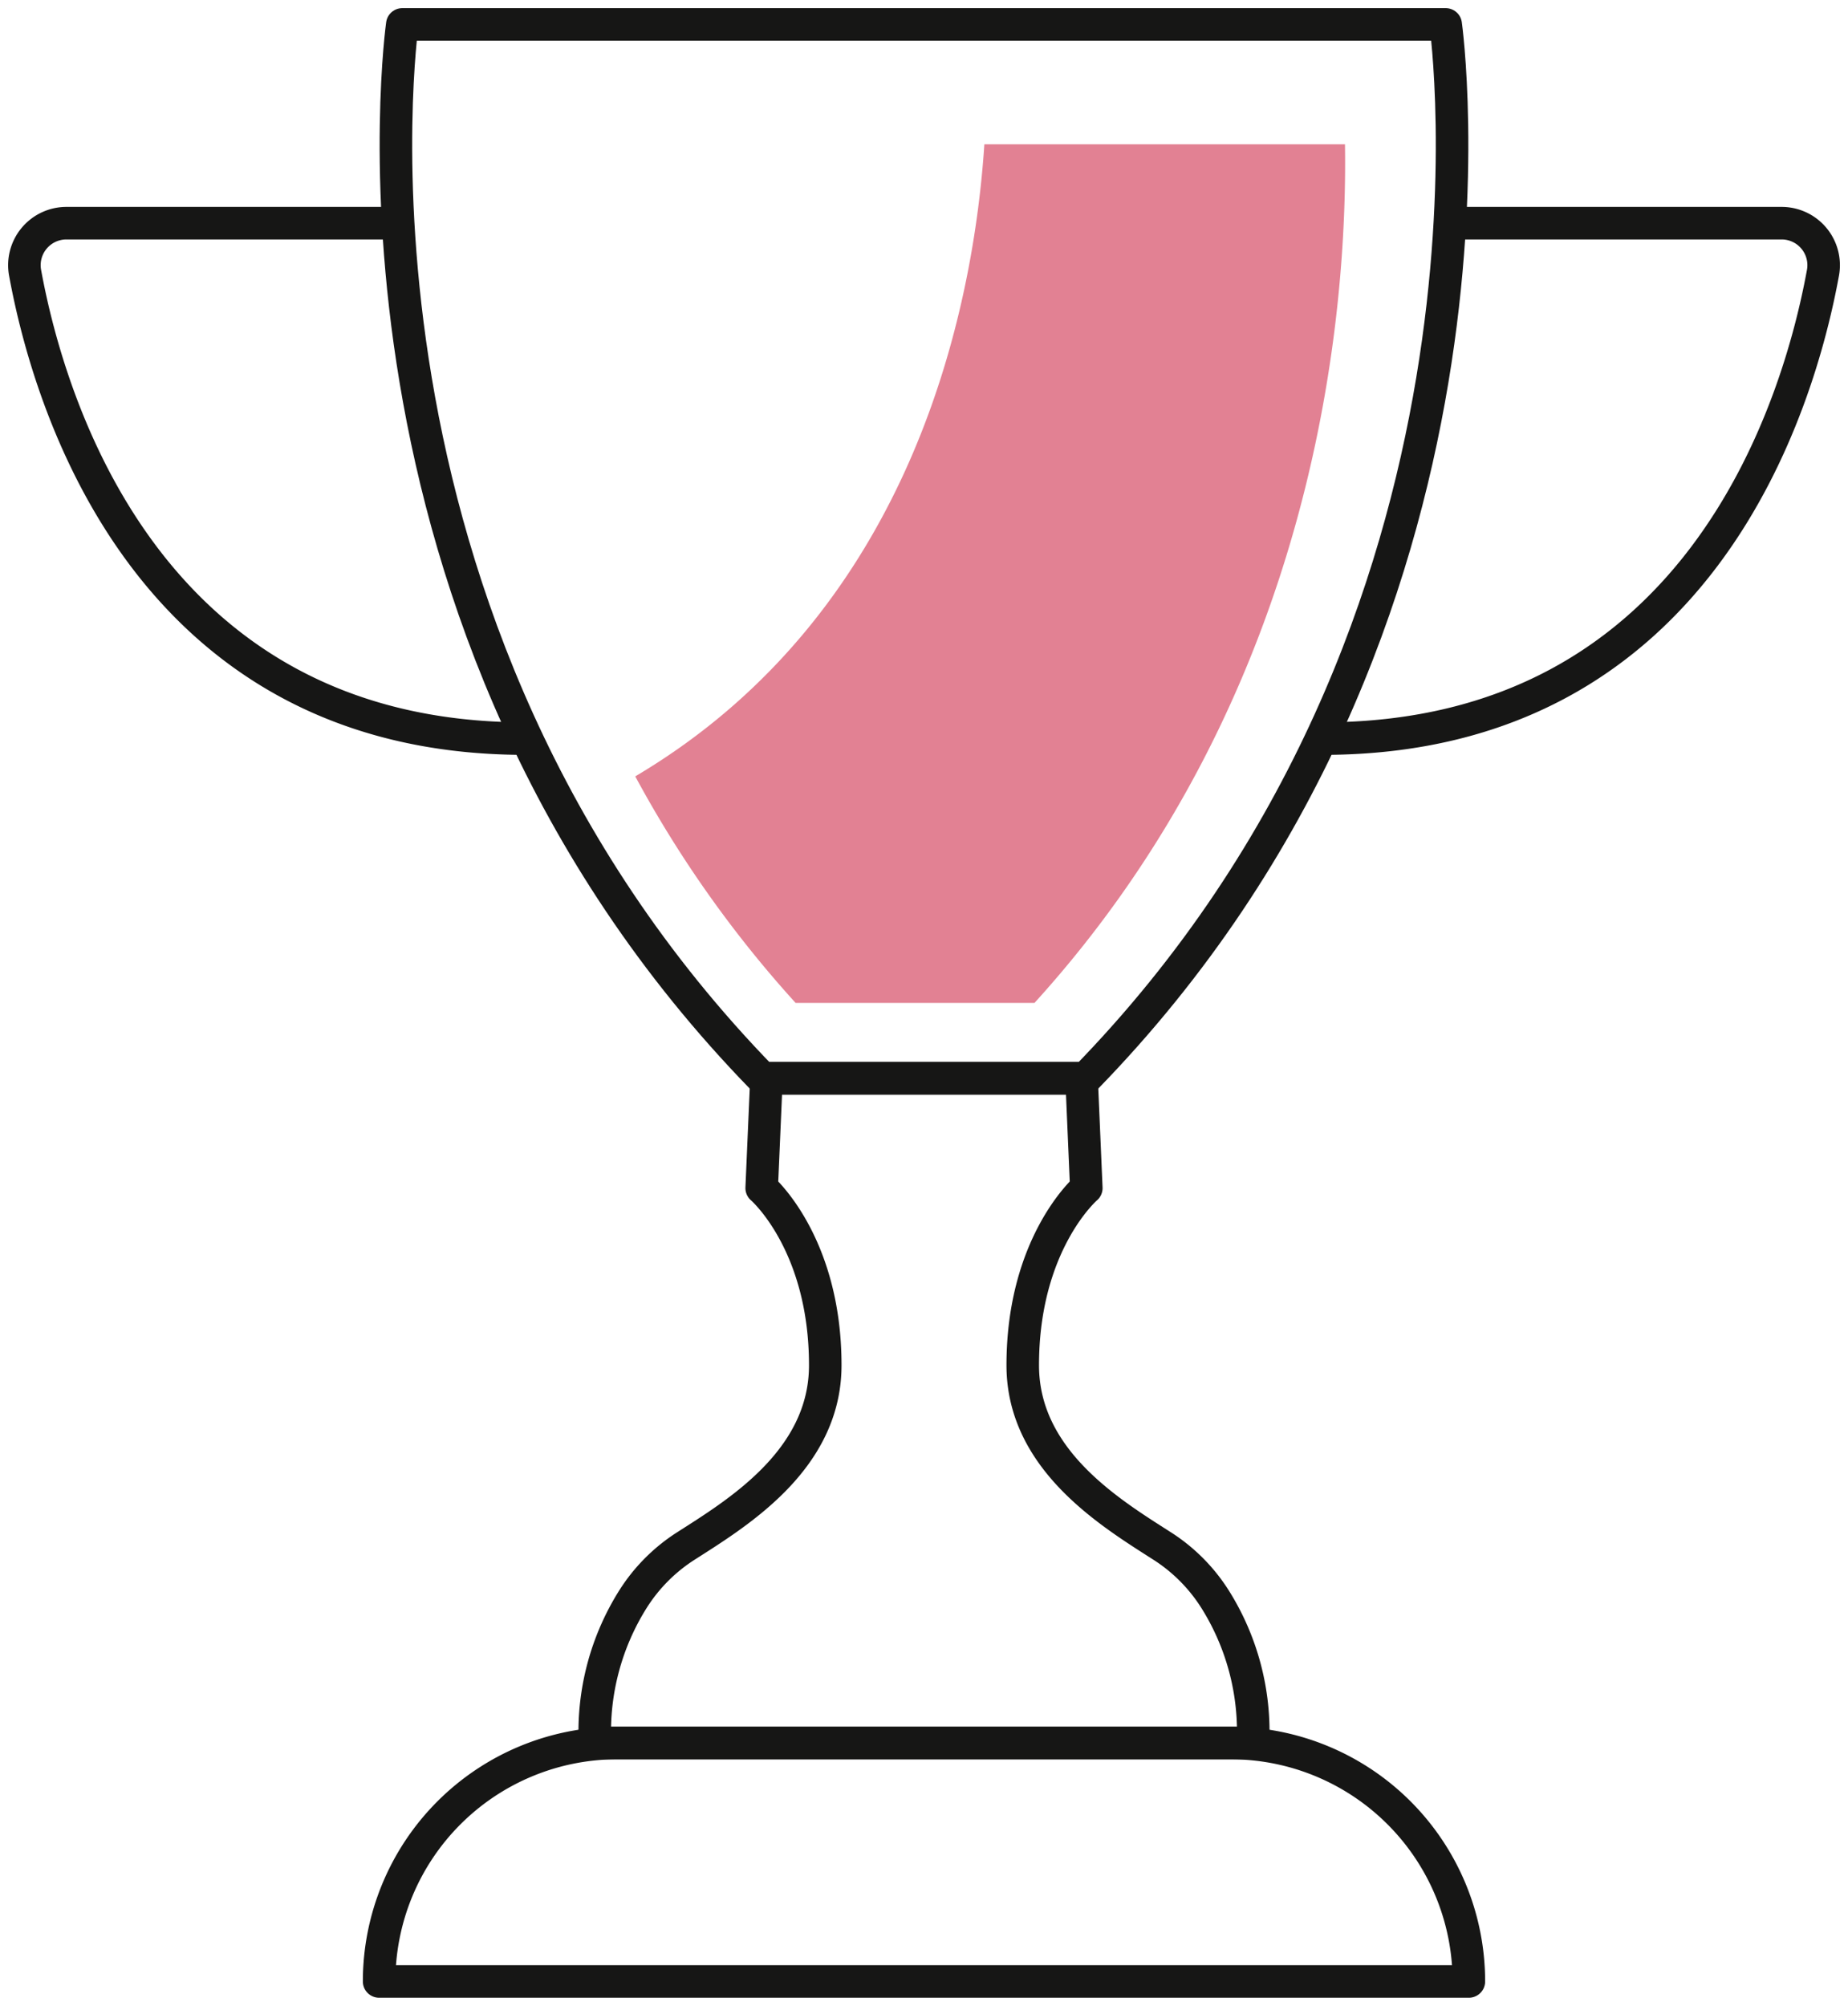
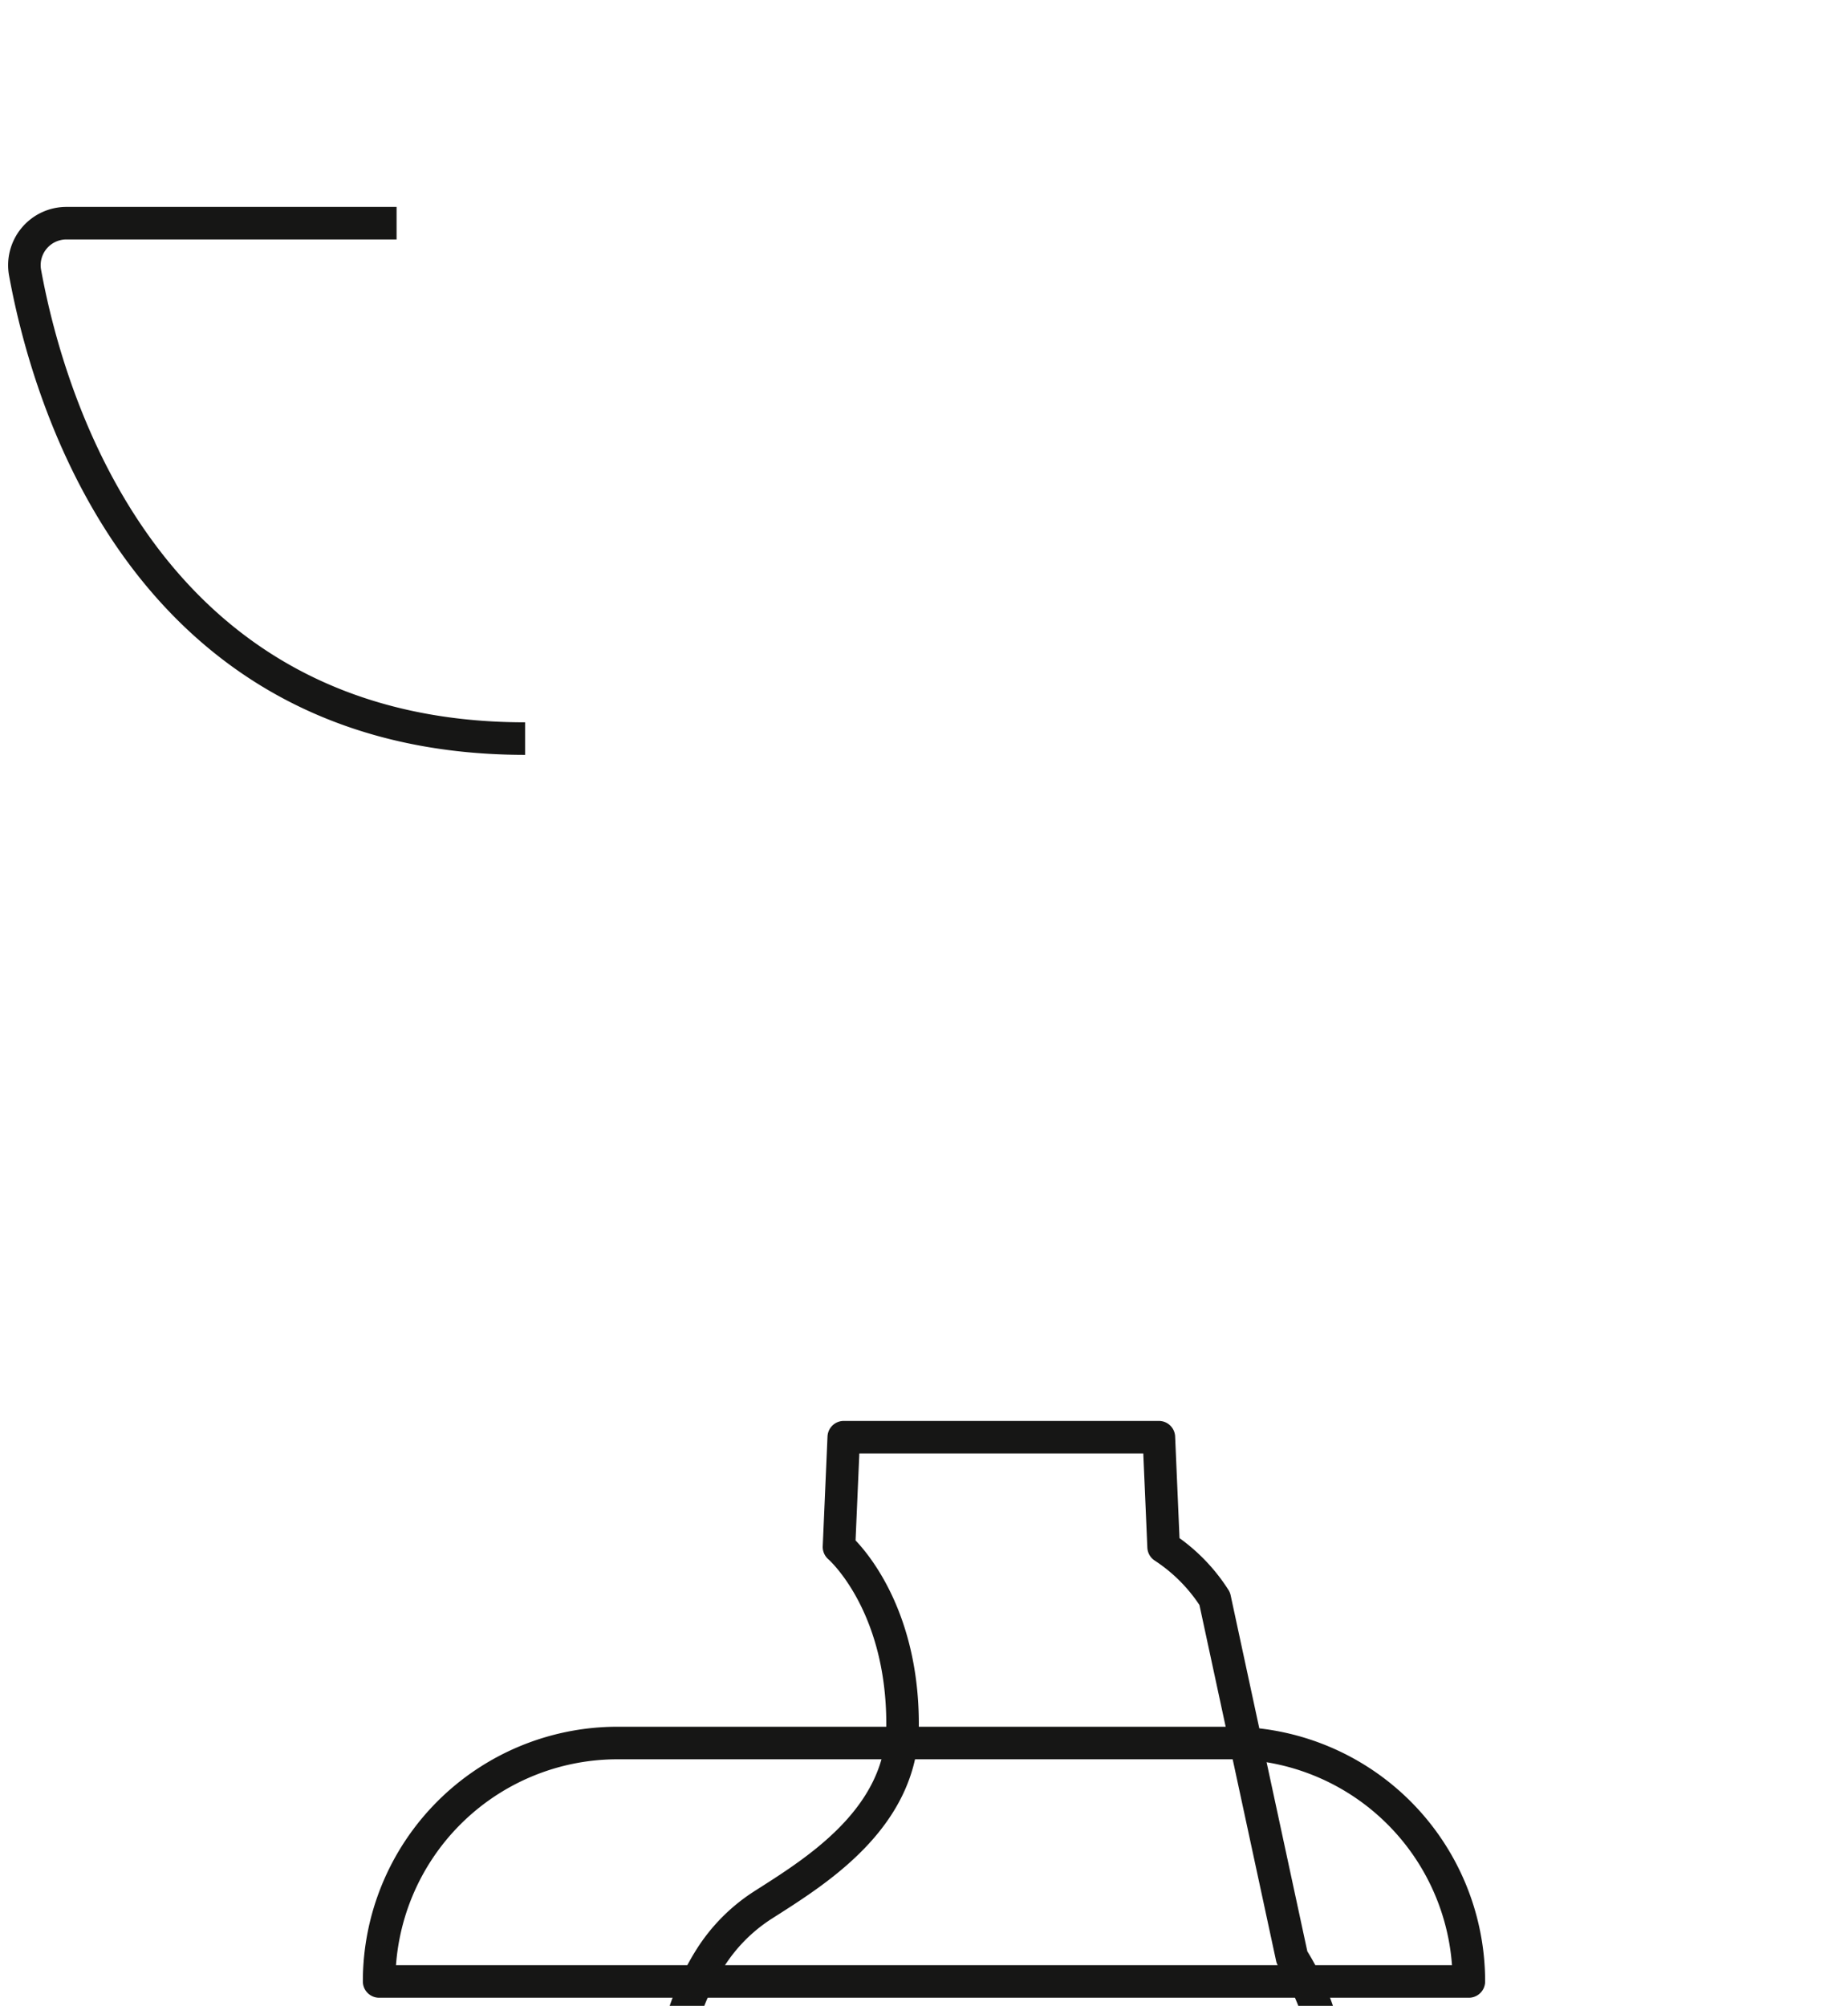
<svg xmlns="http://www.w3.org/2000/svg" width="113.597" height="123.267">
  <defs>
    <clipPath id="clip-path">
      <path id="Rectangle_412" data-name="Rectangle 412" fill="none" stroke="#161615" stroke-width="2" d="M0 0h113.597v123.267H0z" />
    </clipPath>
    <clipPath id="clip-path-2">
-       <path id="Rectangle_413" data-name="Rectangle 413" fill="#e28193" d="M0 0h43.636v52.766H0z" />
-     </clipPath>
+       </clipPath>
  </defs>
  <g id="Groupe_4675" data-name="Groupe 4675" transform="translate(-731 -4526)">
    <g id="Groupe_4466" data-name="Groupe 4466" transform="translate(731 4526)">
      <g id="Groupe_4465" data-name="Groupe 4465" clip-path="url(#clip-path)" fill="none" stroke="#161615" stroke-linejoin="round" stroke-width="2">
-         <path id="Tracé_58892" data-name="Tracé 58892" d="M88.867 1.5H24.729s-5.18 36.74 22.138 64.765H66.73C94.049 38.24 88.867 1.5 88.867 1.5z" />
        <path id="Tracé_58893" data-name="Tracé 58893" d="M90.291 121.767a14.653 14.653 0 0 0-14.653-14.653h-37.68a14.653 14.653 0 0 0-14.653 14.653z" />
-         <path id="Tracé_58894" data-name="Tracé 58894" d="M74.669 98.242a10.6 10.6 0 0 0-3.142-3.177c-3.134-2.012-8.659-5.283-8.659-11.165 0-7.535 3.907-10.89 3.907-10.89l-.291-6.745h-19.37l-.293 6.745s3.908 3.355 3.908 10.89c0 5.882-5.523 9.153-8.659 11.165a10.594 10.594 0 0 0-3.141 3.177 15.313 15.313 0 0 0-2.355 8.872h40.449a15.307 15.307 0 0 0-2.354-8.872z" />
-         <path id="Tracé_58895" data-name="Tracé 58895" d="M89.218 13.715h20.3a2.582 2.582 0 0 1 2.539 3.052c-1.452 7.94-7.467 28.622-30.738 28.622" />
+         <path id="Tracé_58894" data-name="Tracé 58894" d="M74.669 98.242a10.6 10.6 0 0 0-3.142-3.177l-.291-6.745h-19.37l-.293 6.745s3.908 3.355 3.908 10.89c0 5.882-5.523 9.153-8.659 11.165a10.594 10.594 0 0 0-3.141 3.177 15.313 15.313 0 0 0-2.355 8.872h40.449a15.307 15.307 0 0 0-2.354-8.872z" />
        <path id="Tracé_58896" data-name="Tracé 58896" d="M24.378 13.715H4.082a2.582 2.582 0 0 0-2.539 3.052c1.452 7.94 7.467 28.622 30.737 28.622" />
      </g>
    </g>
    <g id="Groupe_4468" data-name="Groupe 4468" transform="translate(770.049 4534.868)">
      <g id="Groupe_4467" data-name="Groupe 4467" clip-path="url(#clip-path-2)">
        <path id="Tracé_58897" data-name="Tracé 58897" d="M43.627 0H21.46C20.822 9.662 17.275 28.618 0 38.843a70.426 70.426 0 0 0 9.859 13.923H24.54C42 33.545 43.786 10.186 43.627 0" fill="#e28193" />
      </g>
    </g>
  </g>
</svg>